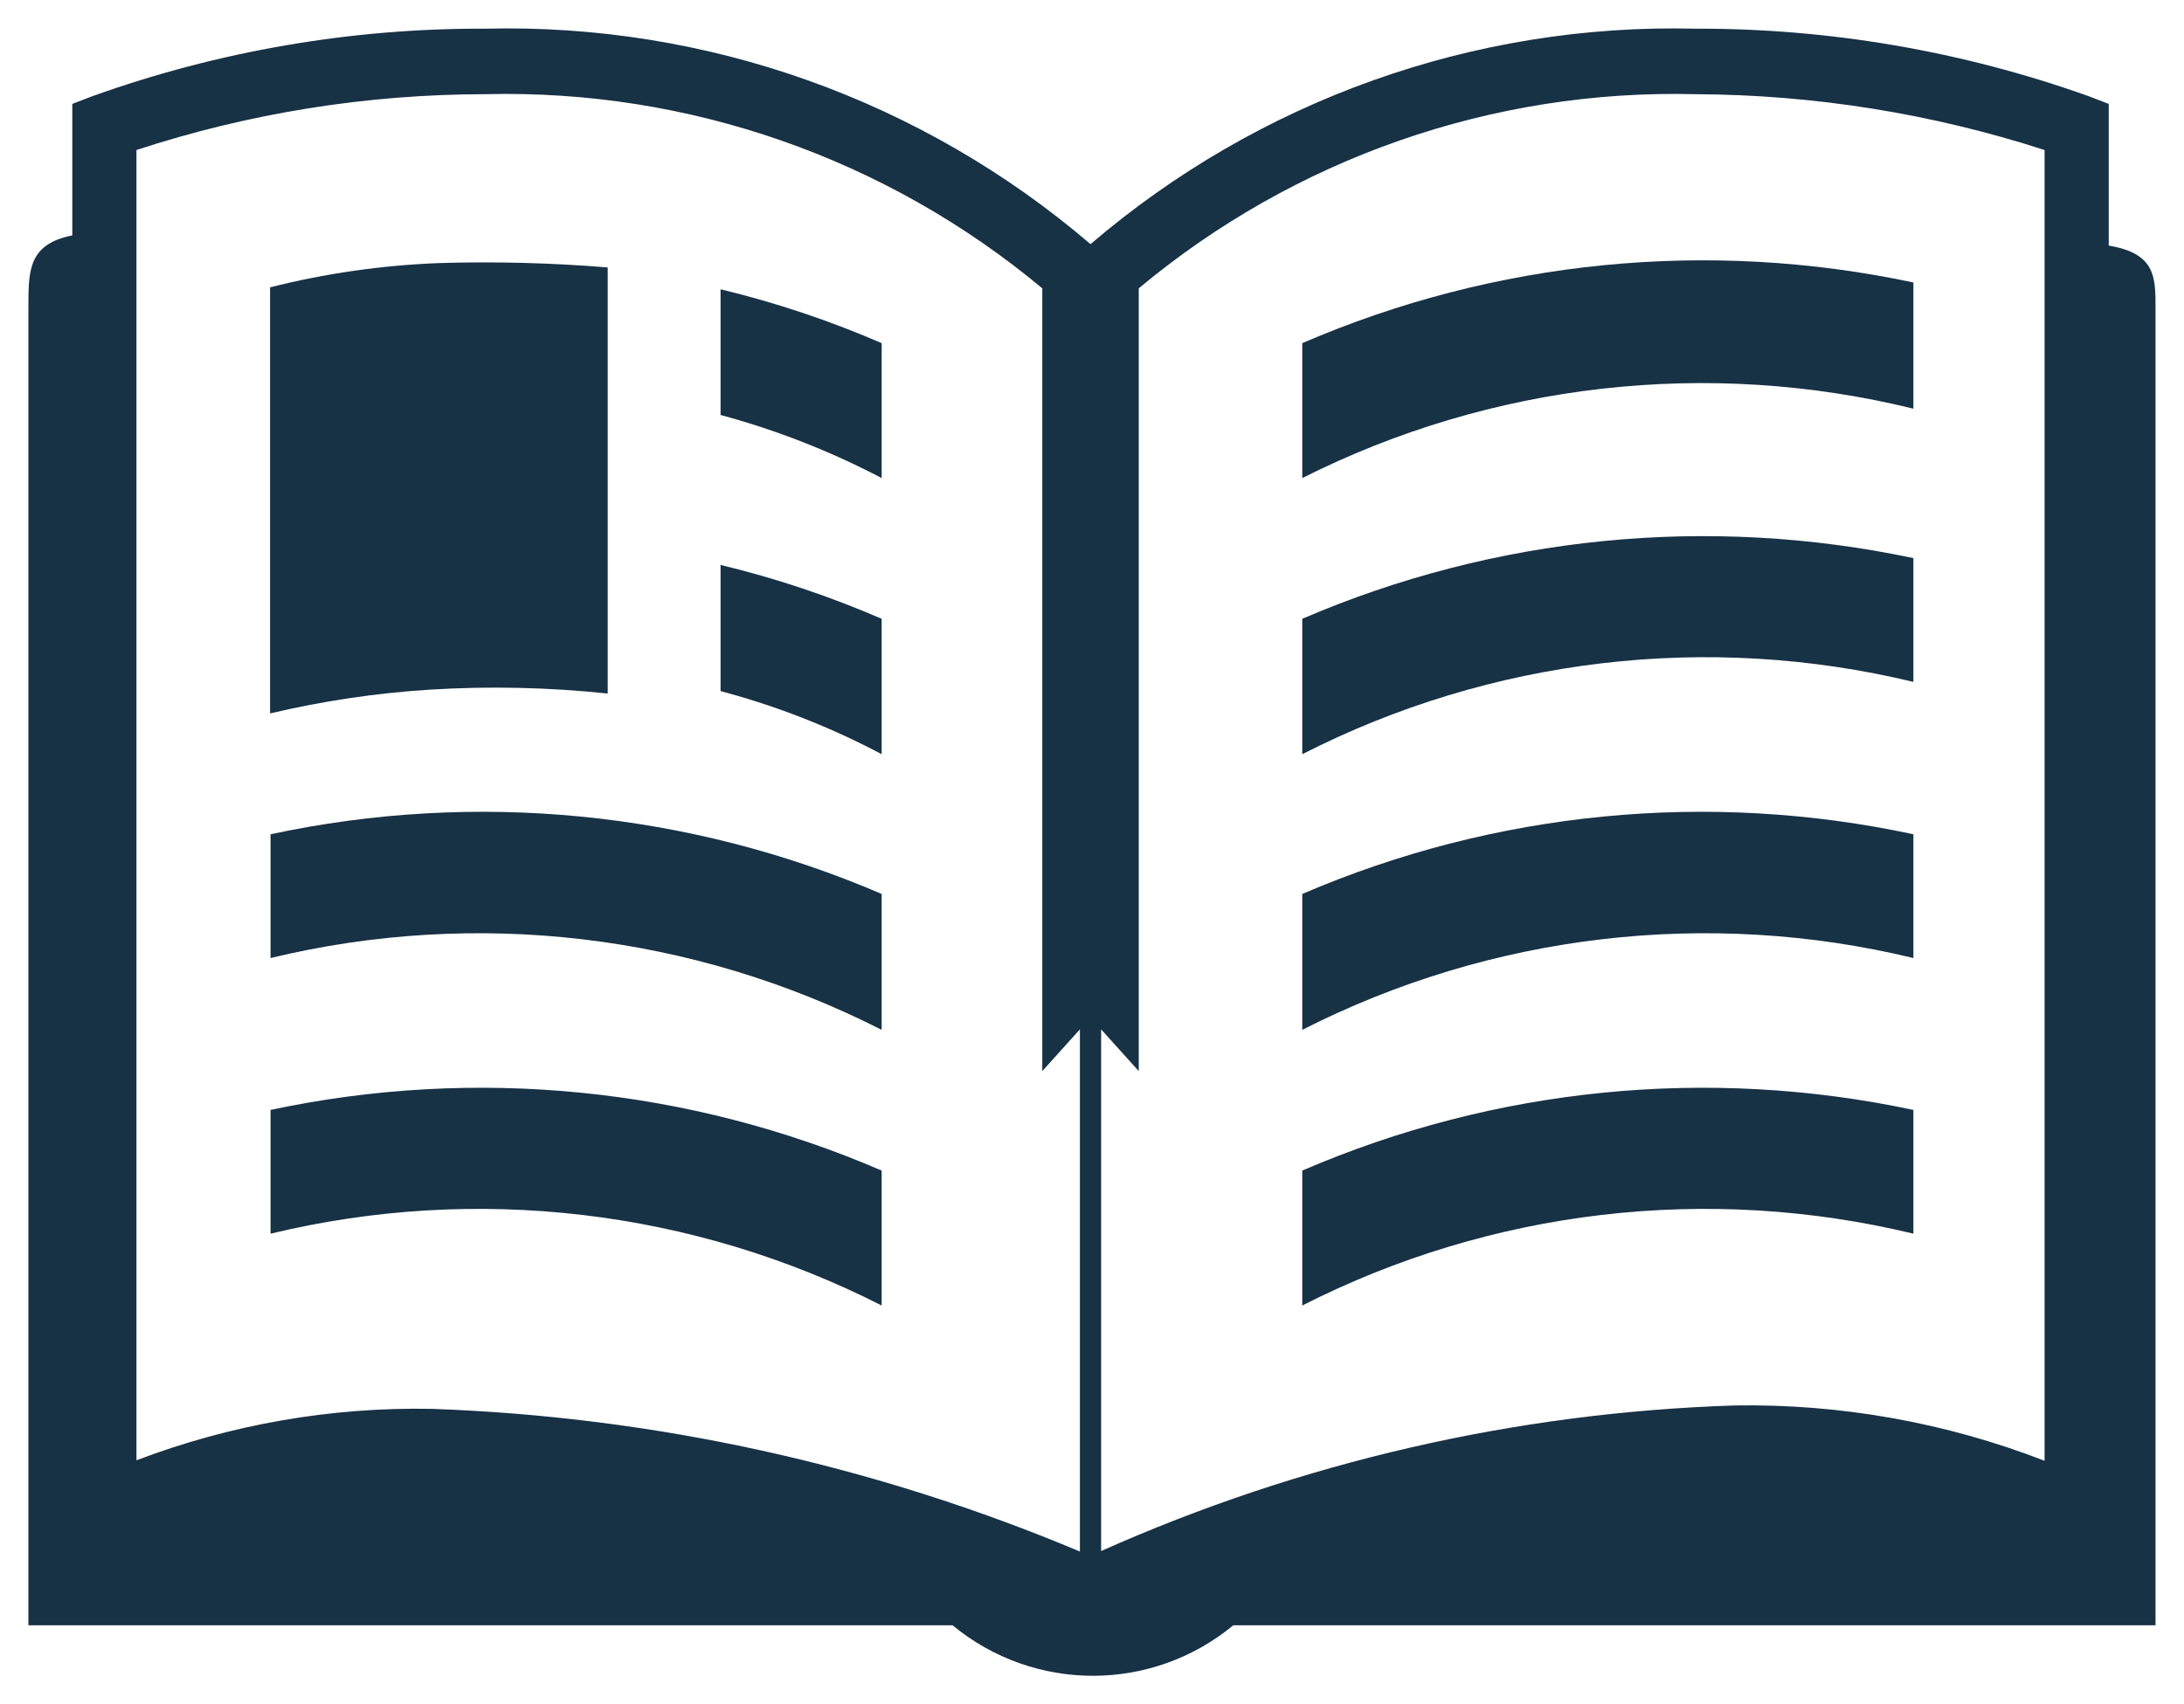
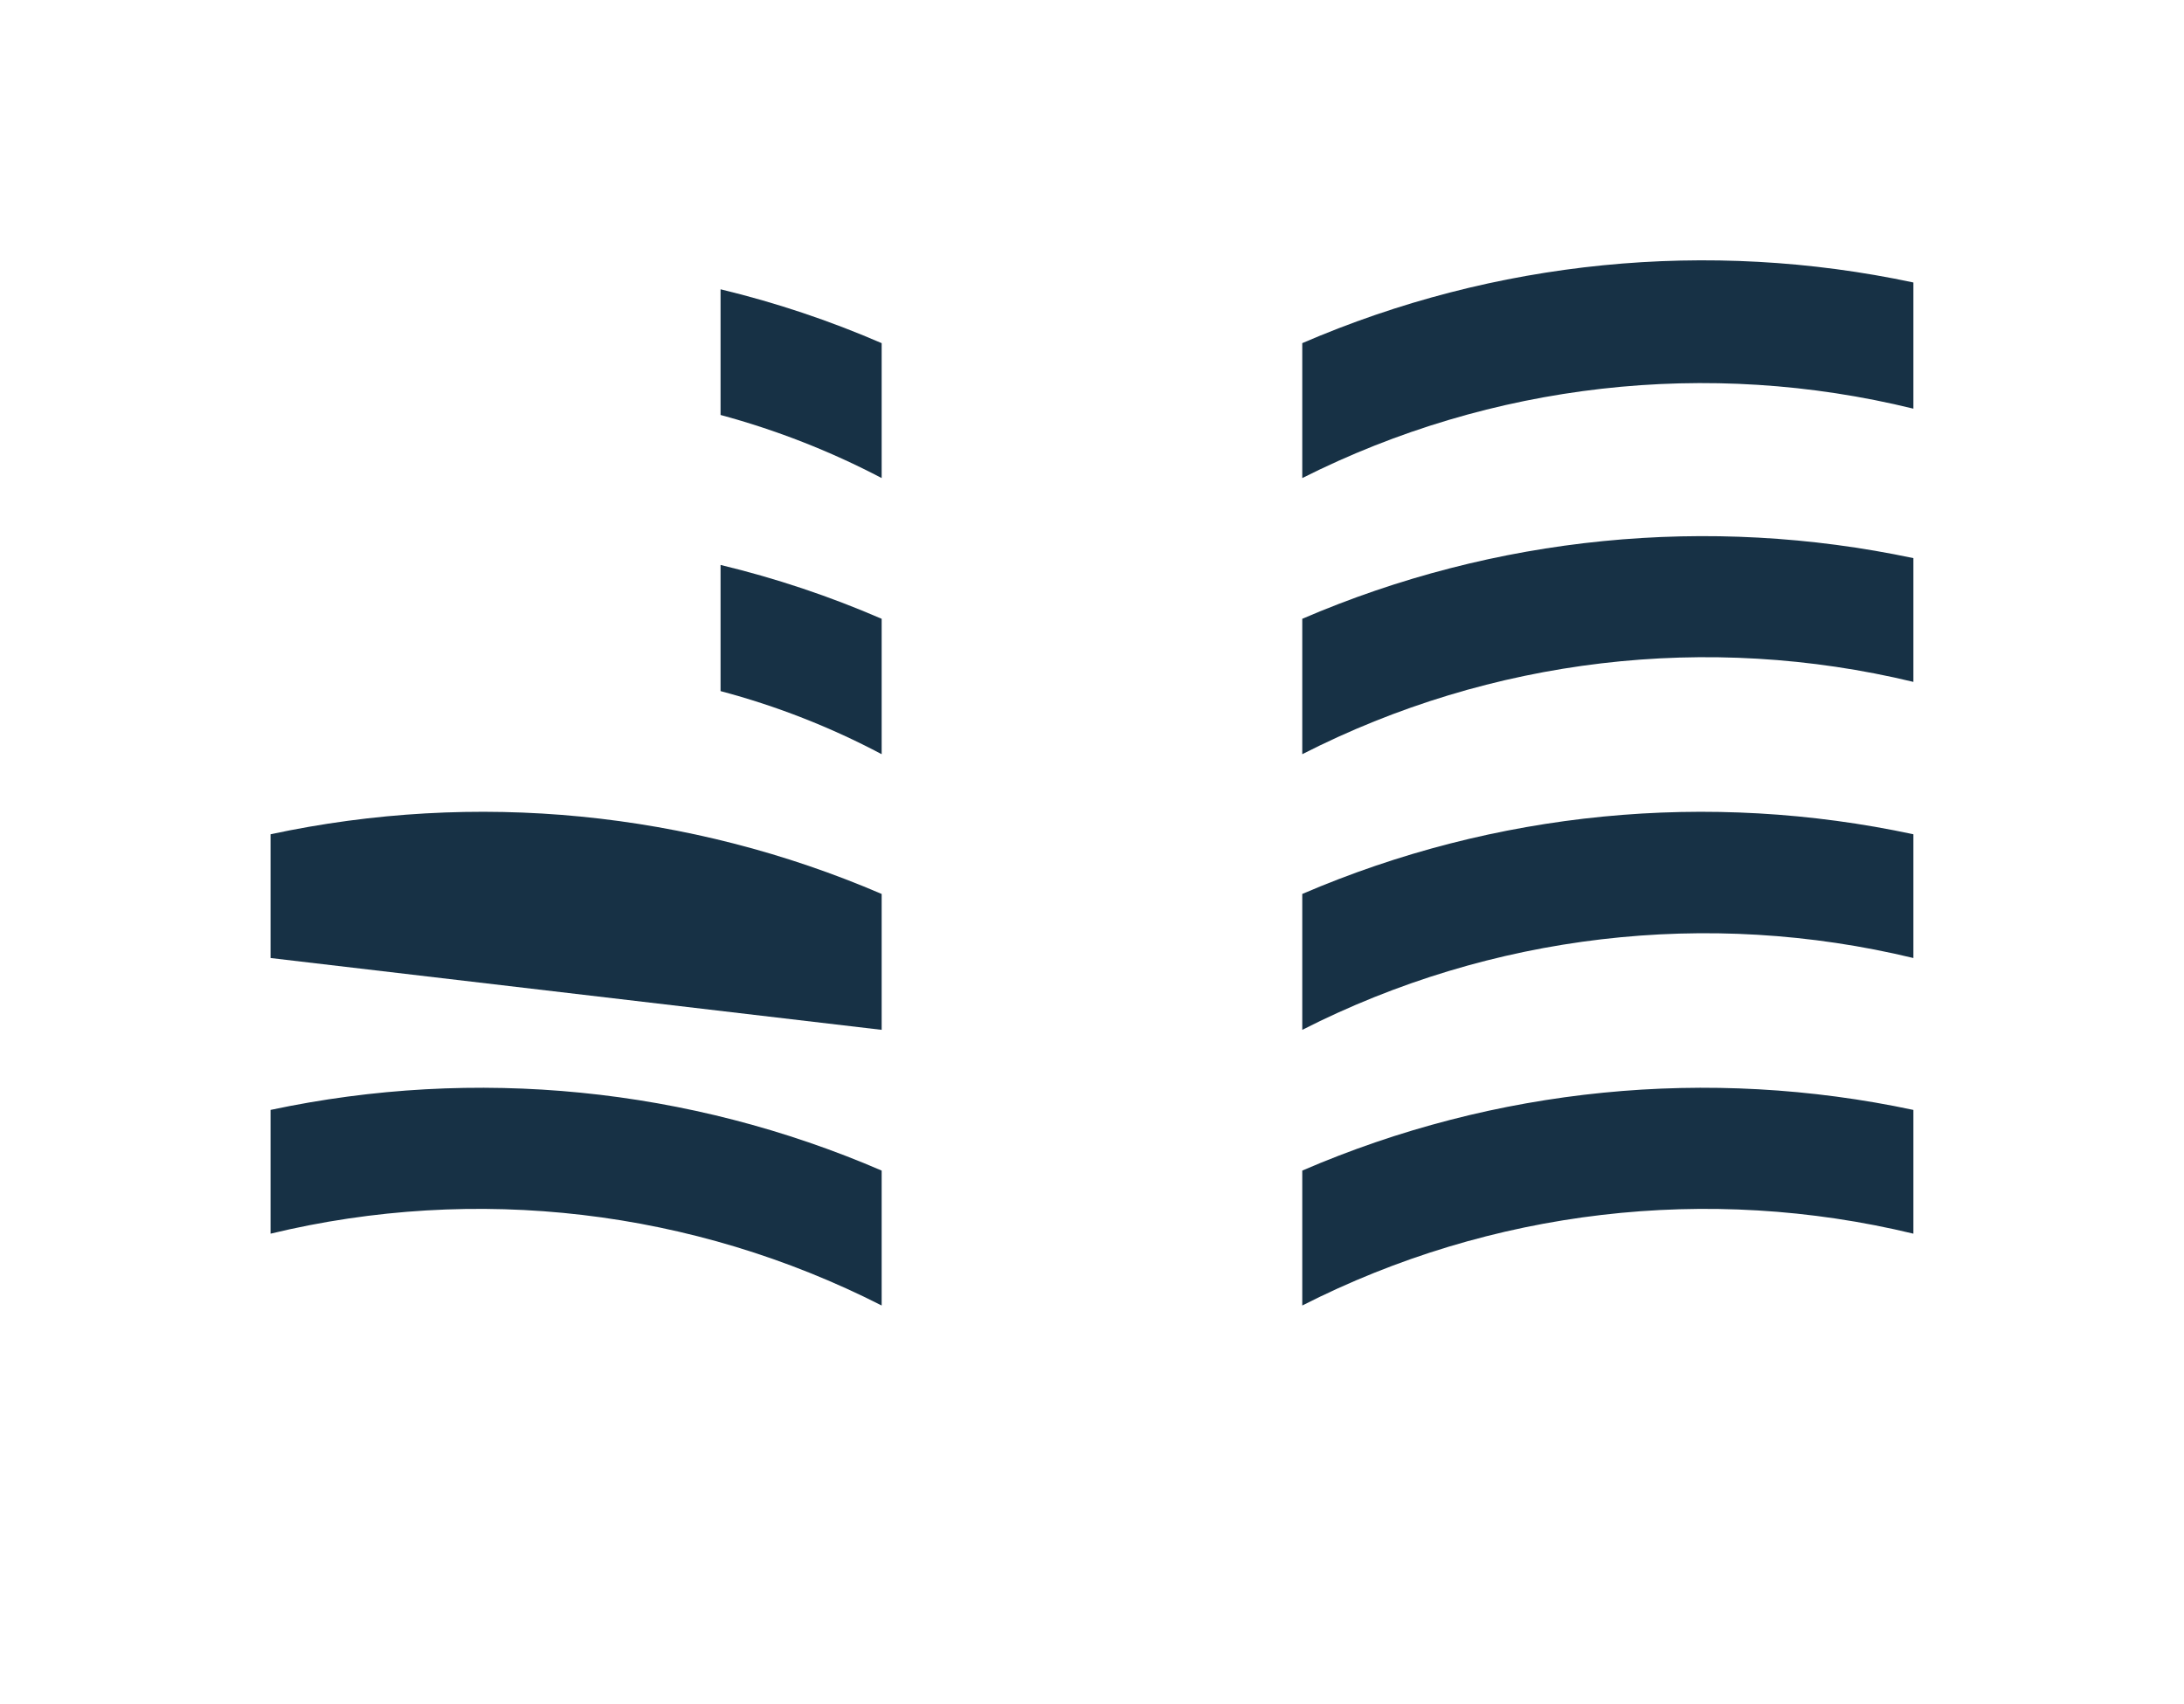
<svg xmlns="http://www.w3.org/2000/svg" xmlns:xlink="http://www.w3.org/1999/xlink" width="123px" height="96px" viewBox="0 0 123 96" version="1.1">
  <title>SubscribeTo-Magazine-Icon-MobileAndTablet-96px</title>
  <defs>
    <filter color-interpolation-filters="auto" id="filter-1">
      <feColorMatrix in="SourceGraphic" type="matrix" values="0 0 0 0 0.51 0 0 0 0 0.686 0 0 0 0 0.788 0 0 0 1 0" />
    </filter>
    <rect id="path-2" x="0" y="0" width="123" height="96" />
  </defs>
  <g id="SubscribeTo-Magazine-Icon-MobileAndTablet-96px" stroke="none" stroke-width="1" fill="none" fill-rule="evenodd">
    <g filter="url(#filter-1)" id="Group">
      <g transform="translate(61.5, 48) rotate(-360) translate(-61.5, -48) translate(-0, 0)">
        <mask id="mask-3" fill="white">
          <use xlink:href="#path-2" />
        </mask>
        <g id="Mask" />
        <g mask="url(#mask-3)" fill="#173145" fill-rule="nonzero">
          <g transform="translate(1.6, 1.6)">
-             <path d="M117.161,12.235 L117.161,4.253 L116.02,3.815 C108.912,1.28 101.423,-0.006 93.881,0.016 C81.43,-0.29 69.303,4.031 59.817,12.153 C50.322,4.027 38.185,-0.294 25.725,0.016 C18.191,-0.013 10.71,1.273 3.613,3.815 L2.472,4.253 L2.472,11.661 C0,12.153 0,13.63 0,15.707 L0,89.956 L52.048,89.956 C56.644,93.748 63.261,93.748 67.857,89.956 L119.796,89.956 L119.796,15.707 C119.796,14.012 119.796,12.673 117.161,12.235 Z M59.219,85.801 C47.631,80.927 35.262,78.204 22.71,77.763 C17.035,77.658 11.393,78.641 6.085,80.661 L6.085,6.85 C12.427,4.772 19.055,3.711 25.725,3.706 C37.152,3.42 48.296,7.304 57.1,14.641 L57.1,58.737 L59.219,56.385 L59.219,85.801 Z M113.548,80.689 C107.979,78.53 102.049,77.472 96.082,77.572 C83.779,77.969 71.668,80.754 60.414,85.773 L60.414,56.385 L62.533,58.737 L62.533,14.641 C71.326,7.304 82.462,3.419 93.881,3.706 C100.558,3.734 107.191,4.795 113.548,6.85 L113.548,80.689 Z" id="Shape" />
            <path d="M106.16,21.421 L106.16,14.313 C94.611,11.853 82.59,13.047 71.742,17.73 L71.742,25.33 C82.392,19.966 94.589,18.581 106.16,21.421 L106.16,21.421 Z" id="Path" />
            <path d="M106.16,36.812 L106.16,29.841 C94.611,27.394 82.593,28.587 71.742,33.258 L71.742,40.885 C82.371,35.461 94.57,34.018 106.16,36.812 Z" id="Path" />
            <path d="M106.16,52.367 L106.16,45.396 C94.617,42.919 82.596,44.093 71.742,48.758 L71.742,56.413 C82.376,51.003 94.573,49.569 106.16,52.367 L106.16,52.367 Z" id="Path" />
            <path d="M106.16,67.895 L106.16,60.924 C94.611,58.464 82.59,59.657 71.742,64.341 L71.742,71.941 C82.376,66.531 94.573,65.097 106.16,67.895 L106.16,67.895 Z" id="Path" />
-             <path d="M13.637,52.367 L13.637,45.396 C25.179,42.919 37.201,44.093 48.054,48.758 L48.054,56.413 C37.421,51.003 25.223,49.569 13.637,52.367 Z" id="Path" />
+             <path d="M13.637,52.367 L13.637,45.396 C25.179,42.919 37.201,44.093 48.054,48.758 L48.054,56.413 Z" id="Path" />
            <path d="M13.637,67.895 L13.637,60.924 C25.185,58.464 37.206,59.657 48.054,64.341 L48.054,71.941 C37.421,66.531 25.223,65.097 13.637,67.895 L13.637,67.895 Z" id="Path" />
            <path d="M38.981,37.331 C42.13,38.166 45.174,39.358 48.054,40.885 L48.054,33.258 C45.122,31.987 42.086,30.972 38.981,30.224 L38.981,37.331 Z" id="Path" />
            <path d="M38.981,21.776 C42.125,22.625 45.168,23.816 48.054,25.33 L48.054,17.73 C45.122,16.459 42.086,15.444 38.981,14.696 L38.981,21.776 Z" id="Path" />
-             <path d="M32.625,37.468 L32.625,13.466 C29.463,13.206 26.288,13.124 23.117,13.22 C19.909,13.343 16.723,13.801 13.61,14.586 L13.61,38.589 C16.564,37.889 19.572,37.441 22.601,37.249 C25.943,37.043 29.295,37.116 32.625,37.468 Z" id="Path" />
          </g>
        </g>
      </g>
    </g>
  </g>
</svg>